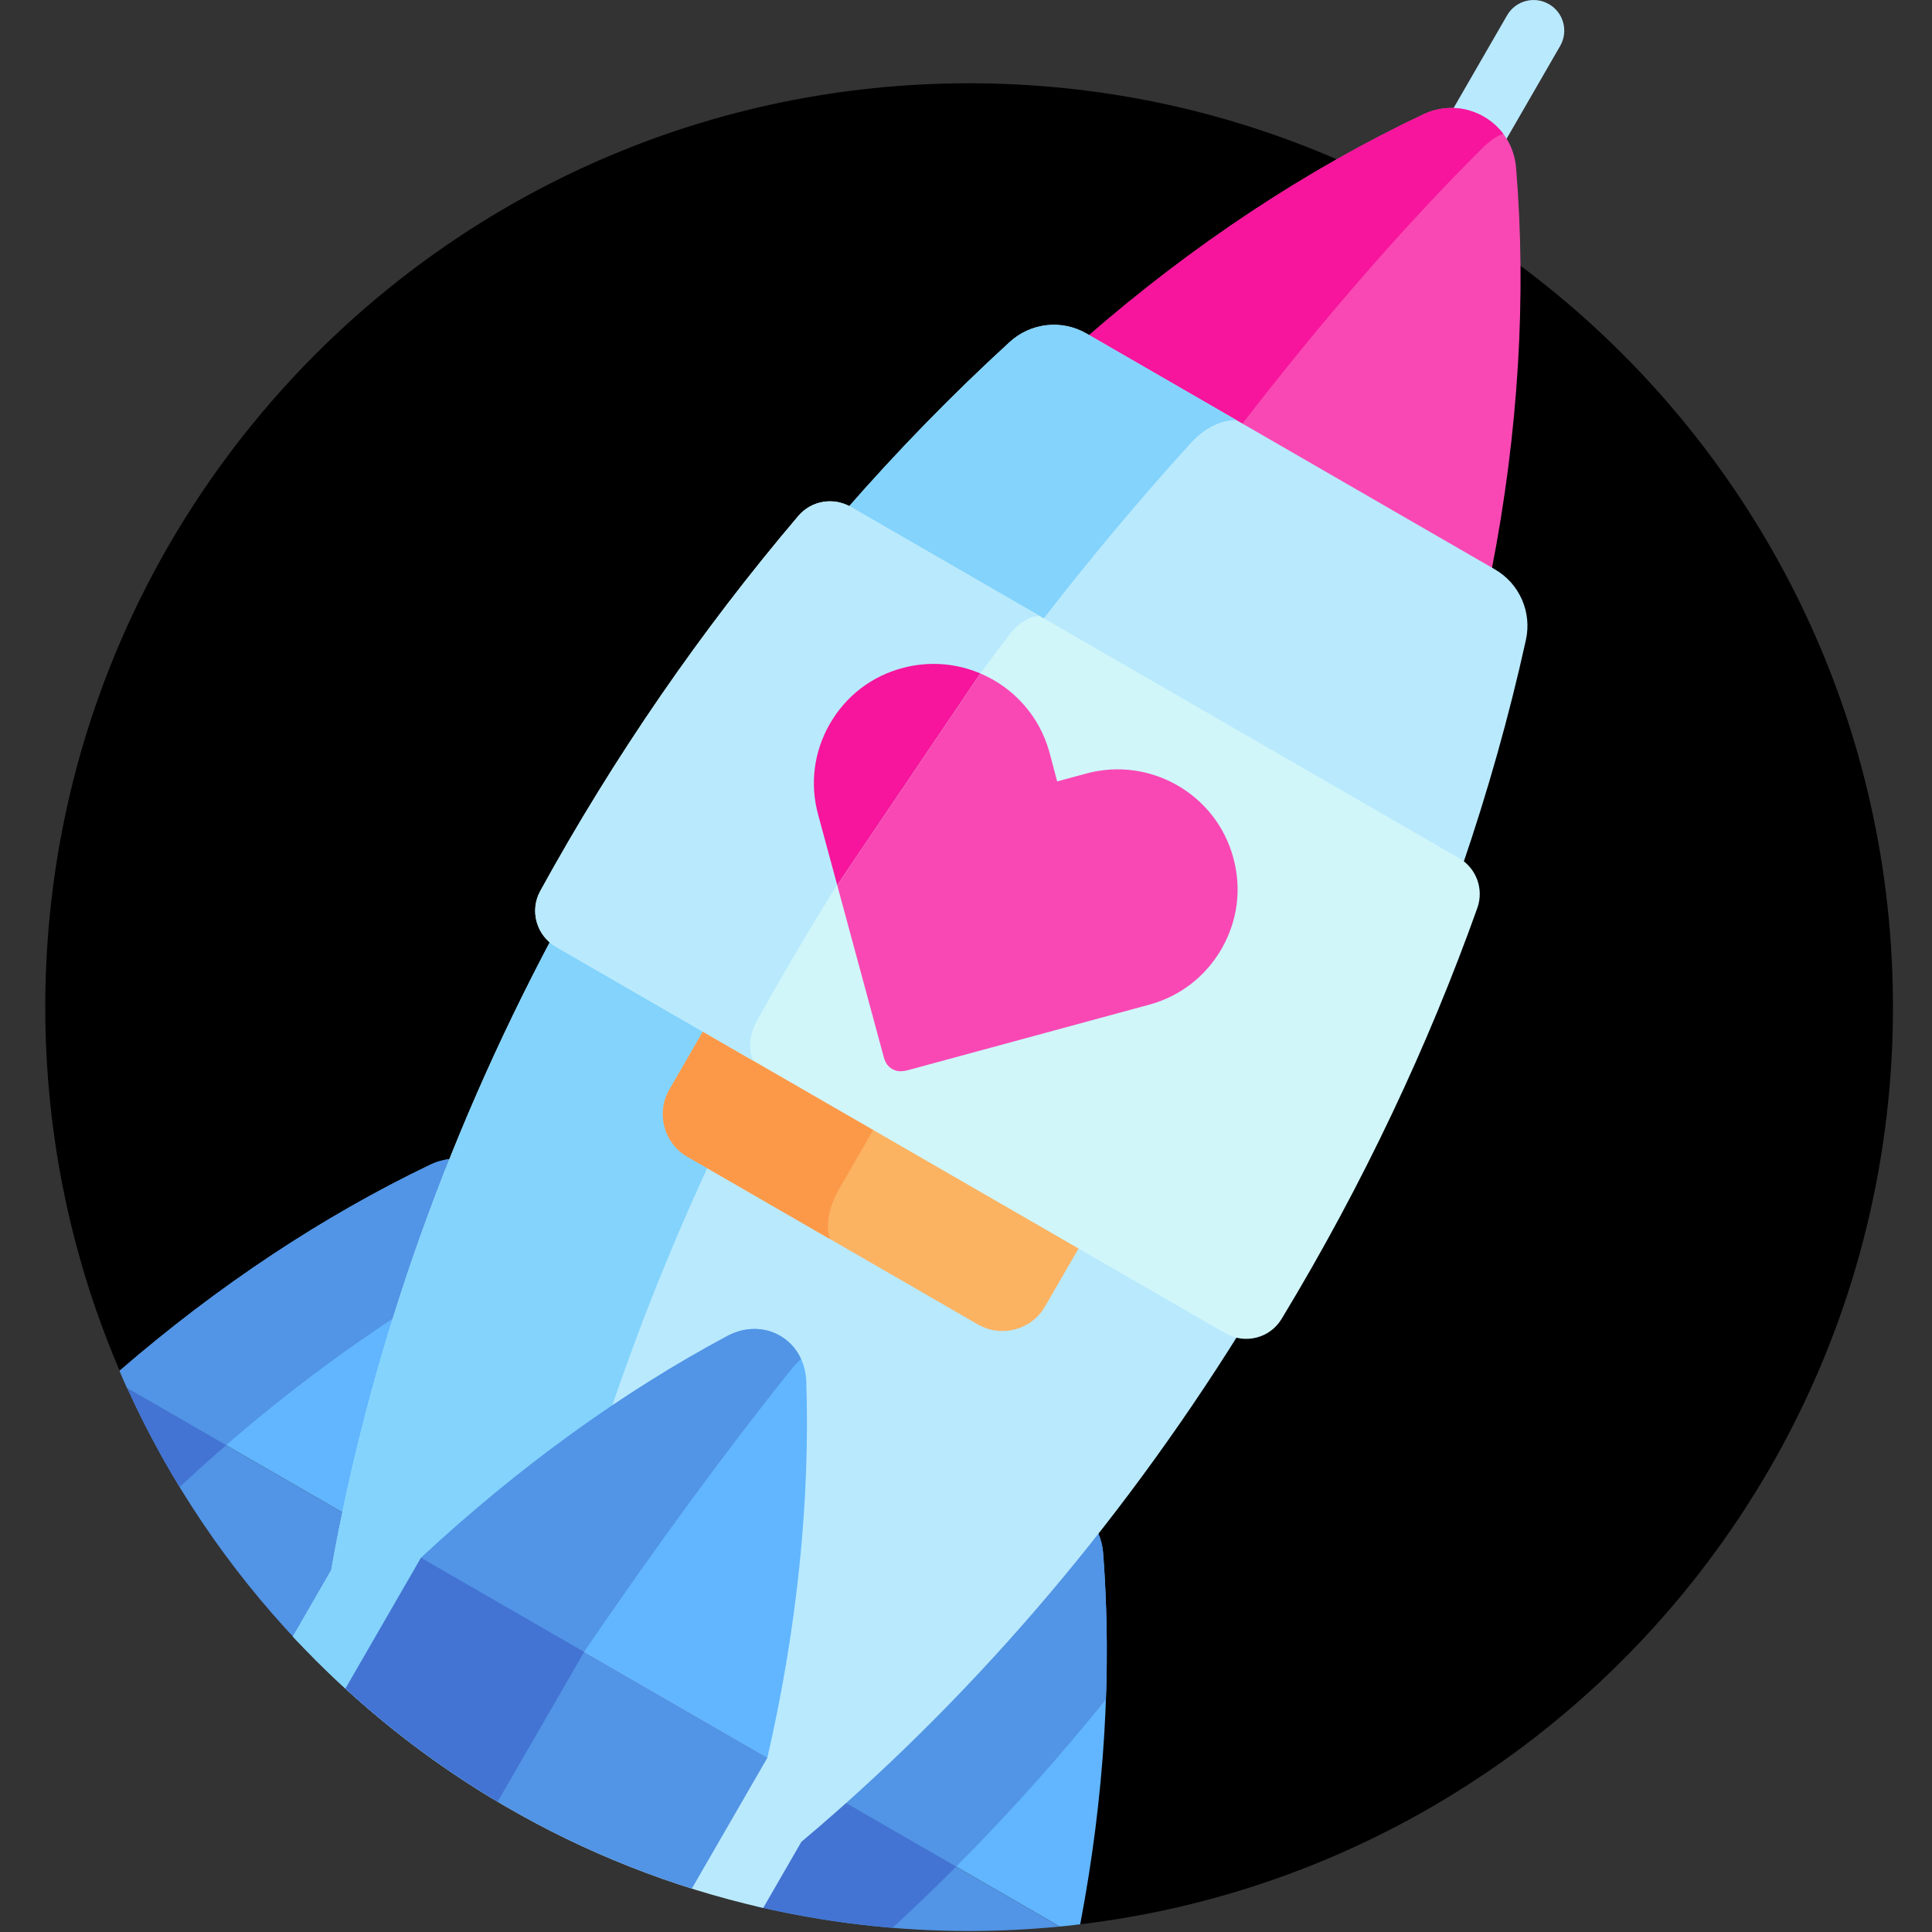
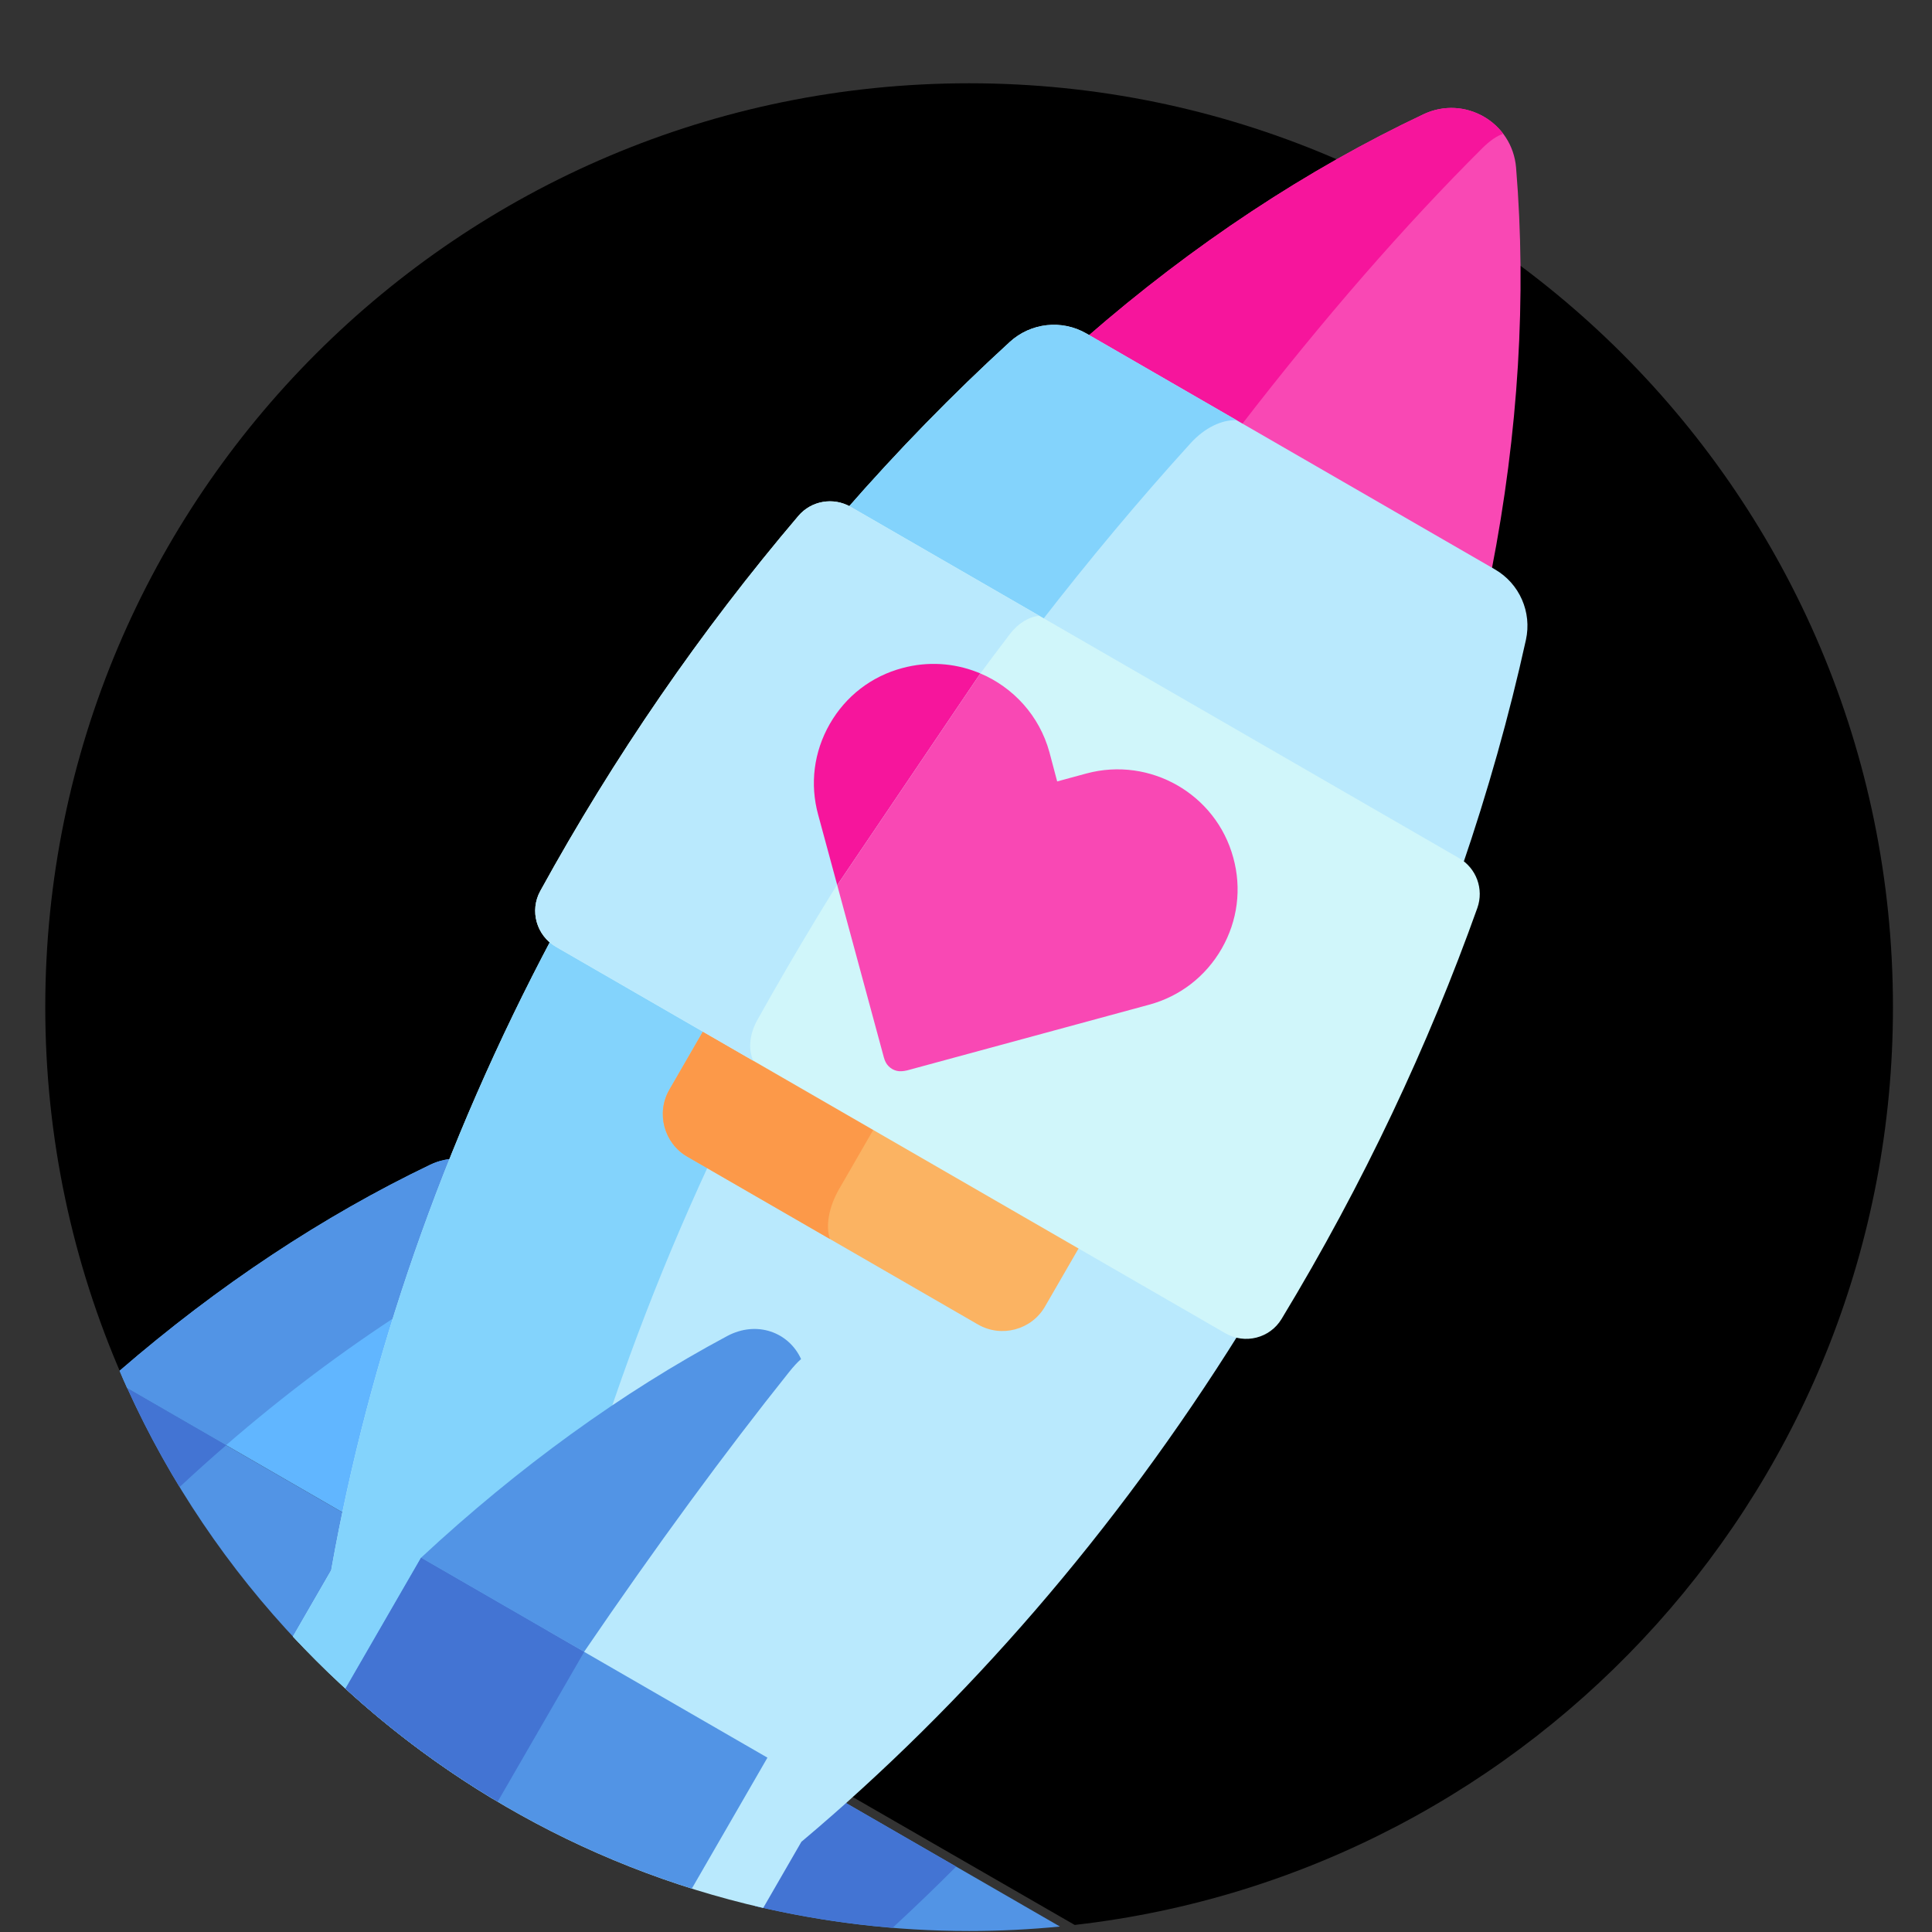
<svg xmlns="http://www.w3.org/2000/svg" width="58" height="58" viewBox="0 0 58 58" fill="none">
  <rect x="0" y="0" width="58" height="58" fill="#333333" stroke="none" />
  <g clip-path="url(#clip0_338_3053)">
    <path d="M29.094 2.5C13.777 2.5 1.359 14.917 1.359 30.235C1.359 34.17 2.181 37.912 3.658 41.303L32.263 57.788C46.088 56.215 56.828 44.48 56.828 30.235C56.828 14.917 44.411 2.5 29.094 2.5Z" fill="#000" />
-     <path d="M43.648 5.065C43.208 4.811 43.057 4.249 43.311 3.809L45.244 0.46C45.498 0.02 46.061 -0.13 46.5 0.124C46.941 0.377 47.091 0.94 46.837 1.38L44.904 4.729C44.65 5.169 44.087 5.319 43.648 5.065Z" fill="#B9E9FD" />
    <path d="M42.735 3.43C39.24 5.082 35.82 7.337 32.617 10.128L44.773 17.146C45.589 12.977 45.831 8.888 45.514 5.035C45.402 3.673 43.971 2.847 42.735 3.43Z" fill="#F948B4" />
    <path d="M44.5 4.449C44.736 4.214 44.95 4.073 45.129 4.017C44.598 3.315 43.617 3.014 42.735 3.43C39.24 5.082 35.82 7.337 32.617 10.128L37.239 12.796C39.714 9.585 42.166 6.772 44.5 4.449Z" fill="#F6159C" />
-     <path d="M32.854 45.807C30.474 48.843 27.898 51.585 25.188 54.007L31.82 57.836C32.024 57.817 32.226 57.794 32.428 57.77C33.161 53.933 33.389 50.173 33.117 46.627C33.093 46.321 32.998 46.045 32.854 45.807Z" fill="#61B6FF" />
-     <path d="M33.2 51.016C33.253 49.524 33.226 48.058 33.117 46.627C33.093 46.321 32.998 46.045 32.854 45.807C30.474 48.843 27.898 51.585 25.188 54.007L28.704 56.037C30.262 54.472 31.765 52.797 33.2 51.016Z" fill="#5294E5" />
    <path d="M25.187 54.007C24.753 54.394 24.317 54.774 23.876 55.145C23.867 55.152 23.858 55.159 23.849 55.166L22.664 57.219C24.728 57.709 26.88 57.97 29.094 57.97C30.014 57.97 30.923 57.924 31.82 57.836L25.187 54.007Z" fill="#5294E5" />
    <path d="M28.704 56.037L25.187 54.007C24.753 54.394 24.317 54.774 23.876 55.145C23.867 55.152 23.858 55.159 23.849 55.166L22.664 57.219C24.006 57.538 25.386 57.757 26.796 57.874C27.44 57.279 28.077 56.667 28.704 56.037Z" fill="#4374D3" />
    <path d="M3.59 41.152C3.664 41.326 3.739 41.499 3.817 41.67L10.49 45.523C11.232 41.964 12.319 38.362 13.758 34.784C13.48 34.778 13.193 34.833 12.916 34.966C9.702 36.507 6.553 38.59 3.59 41.152Z" fill="#61B6FF" />
    <path d="M6.787 43.385C8.507 41.895 10.286 40.557 12.105 39.382C12.592 37.848 13.142 36.314 13.758 34.784C13.48 34.778 13.193 34.833 12.916 34.966C9.702 36.507 6.552 38.59 3.59 41.152C3.664 41.326 3.739 41.499 3.817 41.67L6.787 43.385Z" fill="#5294E5" />
    <path d="M8.971 49.319L10.158 47.262C10.16 47.251 10.161 47.239 10.163 47.228C10.264 46.661 10.374 46.093 10.493 45.524L3.82 41.671C5.106 44.508 6.855 47.089 8.971 49.319Z" fill="#5294E5" />
    <path d="M6.79 43.386L3.82 41.671C4.285 42.697 4.811 43.688 5.392 44.642C5.853 44.212 6.319 43.793 6.79 43.386Z" fill="#4374D3" />
    <path d="M36.879 39.867L16.783 28.264C16.712 28.224 16.649 28.175 16.592 28.122C13.269 34.372 11.068 40.822 9.948 47.105C9.946 47.116 9.945 47.127 9.943 47.139L8.793 49.13C12.514 53.127 17.4 56.023 22.912 57.278L24.06 55.289C24.069 55.282 24.078 55.275 24.087 55.268C28.976 51.15 33.468 46.008 37.224 39.991C37.105 39.97 36.989 39.93 36.879 39.867Z" fill="#B9E9FD" />
    <path d="M15.768 52.301C15.77 52.288 15.771 52.276 15.773 52.263C16.983 45.483 19.328 38.526 22.852 31.769L16.783 28.264C16.713 28.224 16.649 28.175 16.592 28.122C13.269 34.372 11.068 40.822 9.948 47.105C9.946 47.115 9.945 47.127 9.943 47.139L8.793 49.13C10.55 51.018 12.568 52.659 14.788 53.999L15.768 52.301Z" fill="#83D3FC" />
    <path d="M25.449 15.376L43.71 25.919C43.773 25.956 43.831 25.998 43.884 26.045C44.666 23.763 45.309 21.479 45.809 19.211C45.993 18.377 45.618 17.52 44.878 17.093L32.615 10.012C31.875 9.585 30.945 9.689 30.315 10.265C28.605 11.829 26.953 13.522 25.371 15.335C25.398 15.348 25.424 15.361 25.449 15.376Z" fill="#B9E9FD" />
    <path d="M35.741 13.307C36.163 12.843 36.674 12.597 37.123 12.615L32.615 10.012C31.875 9.585 30.945 9.689 30.315 10.265C28.605 11.829 26.953 13.522 25.371 15.335C25.398 15.348 25.424 15.361 25.449 15.376L31.221 18.708C32.695 16.804 34.205 14.999 35.741 13.307Z" fill="#83D3FC" />
-     <path d="M32.471 37.321L21.194 30.81L20.095 32.713C19.69 33.414 19.932 34.319 20.633 34.724L29.361 39.763C30.062 40.167 30.967 39.925 31.371 39.224L32.471 37.321Z" fill="#FBB362" />
+     <path d="M32.471 37.321L21.194 30.81L20.095 32.713C19.69 33.414 19.932 34.319 20.633 34.724L29.361 39.763C30.062 40.167 30.967 39.925 31.371 39.224L32.471 37.321" fill="#FBB362" />
    <path d="M25.195 35.689L26.307 33.762L21.194 30.81L20.095 32.713C19.69 33.414 19.932 34.319 20.633 34.724L24.919 37.198C24.779 36.834 24.873 36.246 25.195 35.689Z" fill="#FC9949" />
    <path d="M44.351 27.258C44.553 26.691 44.321 26.06 43.8 25.76L25.539 15.217C25.018 14.916 24.356 15.03 23.967 15.489C21.042 18.93 18.433 22.722 16.219 26.749C15.894 27.341 16.105 28.085 16.69 28.424L36.787 40.026C37.373 40.365 38.123 40.175 38.473 39.597C40.938 35.527 42.889 31.355 44.351 27.258Z" fill="#D0F6FA" />
    <path d="M22.731 30.63C25.005 26.554 27.56 22.649 30.32 19.032C30.571 18.703 30.901 18.51 31.204 18.488L25.539 15.217C25.018 14.916 24.356 15.03 23.967 15.489C21.042 18.93 18.433 22.721 16.219 26.749C15.894 27.341 16.105 28.086 16.69 28.424L22.617 31.846C22.461 31.526 22.492 31.06 22.731 30.63Z" fill="#B9E9FD" />
-     <path d="M21.829 40.11C18.683 41.794 15.577 44.034 12.641 46.763L23.038 52.766C23.933 48.858 24.321 45.049 24.206 41.483C24.165 40.222 22.941 39.515 21.829 40.11Z" fill="#61B6FF" />
    <path d="M23.692 41.186C23.827 41.016 23.947 40.889 24.049 40.8C23.68 39.992 22.719 39.634 21.829 40.11C18.683 41.793 15.577 44.034 12.641 46.763L17.535 49.589C19.7 46.414 21.778 43.581 23.692 41.186Z" fill="#5294E5" />
    <path d="M10.371 50.694C13.322 53.396 16.859 55.468 20.769 56.697L23.039 52.766L12.641 46.763L10.371 50.694Z" fill="#5294E5" />
    <path d="M17.538 49.59L12.641 46.763L10.371 50.694C11.77 51.975 13.302 53.112 14.941 54.087L17.538 49.59Z" fill="#4374D3" />
    <path d="M24.91 21.735C24.432 22.57 24.307 23.538 24.564 24.467L25.134 26.571L29.43 20.217C29.397 20.203 29.364 20.189 29.33 20.176C28.639 19.907 27.861 19.848 27.092 20.055C26.161 20.302 25.389 20.899 24.91 21.735Z" fill="#F6159C" />
    <path d="M34.501 30.161C35.426 29.91 36.198 29.312 36.677 28.477C37.155 27.642 37.28 26.674 37.023 25.745C36.506 23.839 34.529 22.706 32.617 23.22L31.737 23.459L31.505 22.583C31.202 21.478 30.412 20.633 29.43 20.217L25.134 26.571L25.188 26.773L26.535 31.747C26.55 31.802 26.566 31.843 26.588 31.886C26.631 31.974 26.706 32.048 26.788 32.095C26.871 32.142 26.967 32.166 27.064 32.159C27.104 32.159 27.199 32.143 27.236 32.133L34.501 30.161Z" fill="#F948B4" />
  </g>
  <defs>
    <clipPath id="clip0_338_3053">
      <rect width="57.969" height="57.969" fill="white" />
    </clipPath>
  </defs>
</svg>